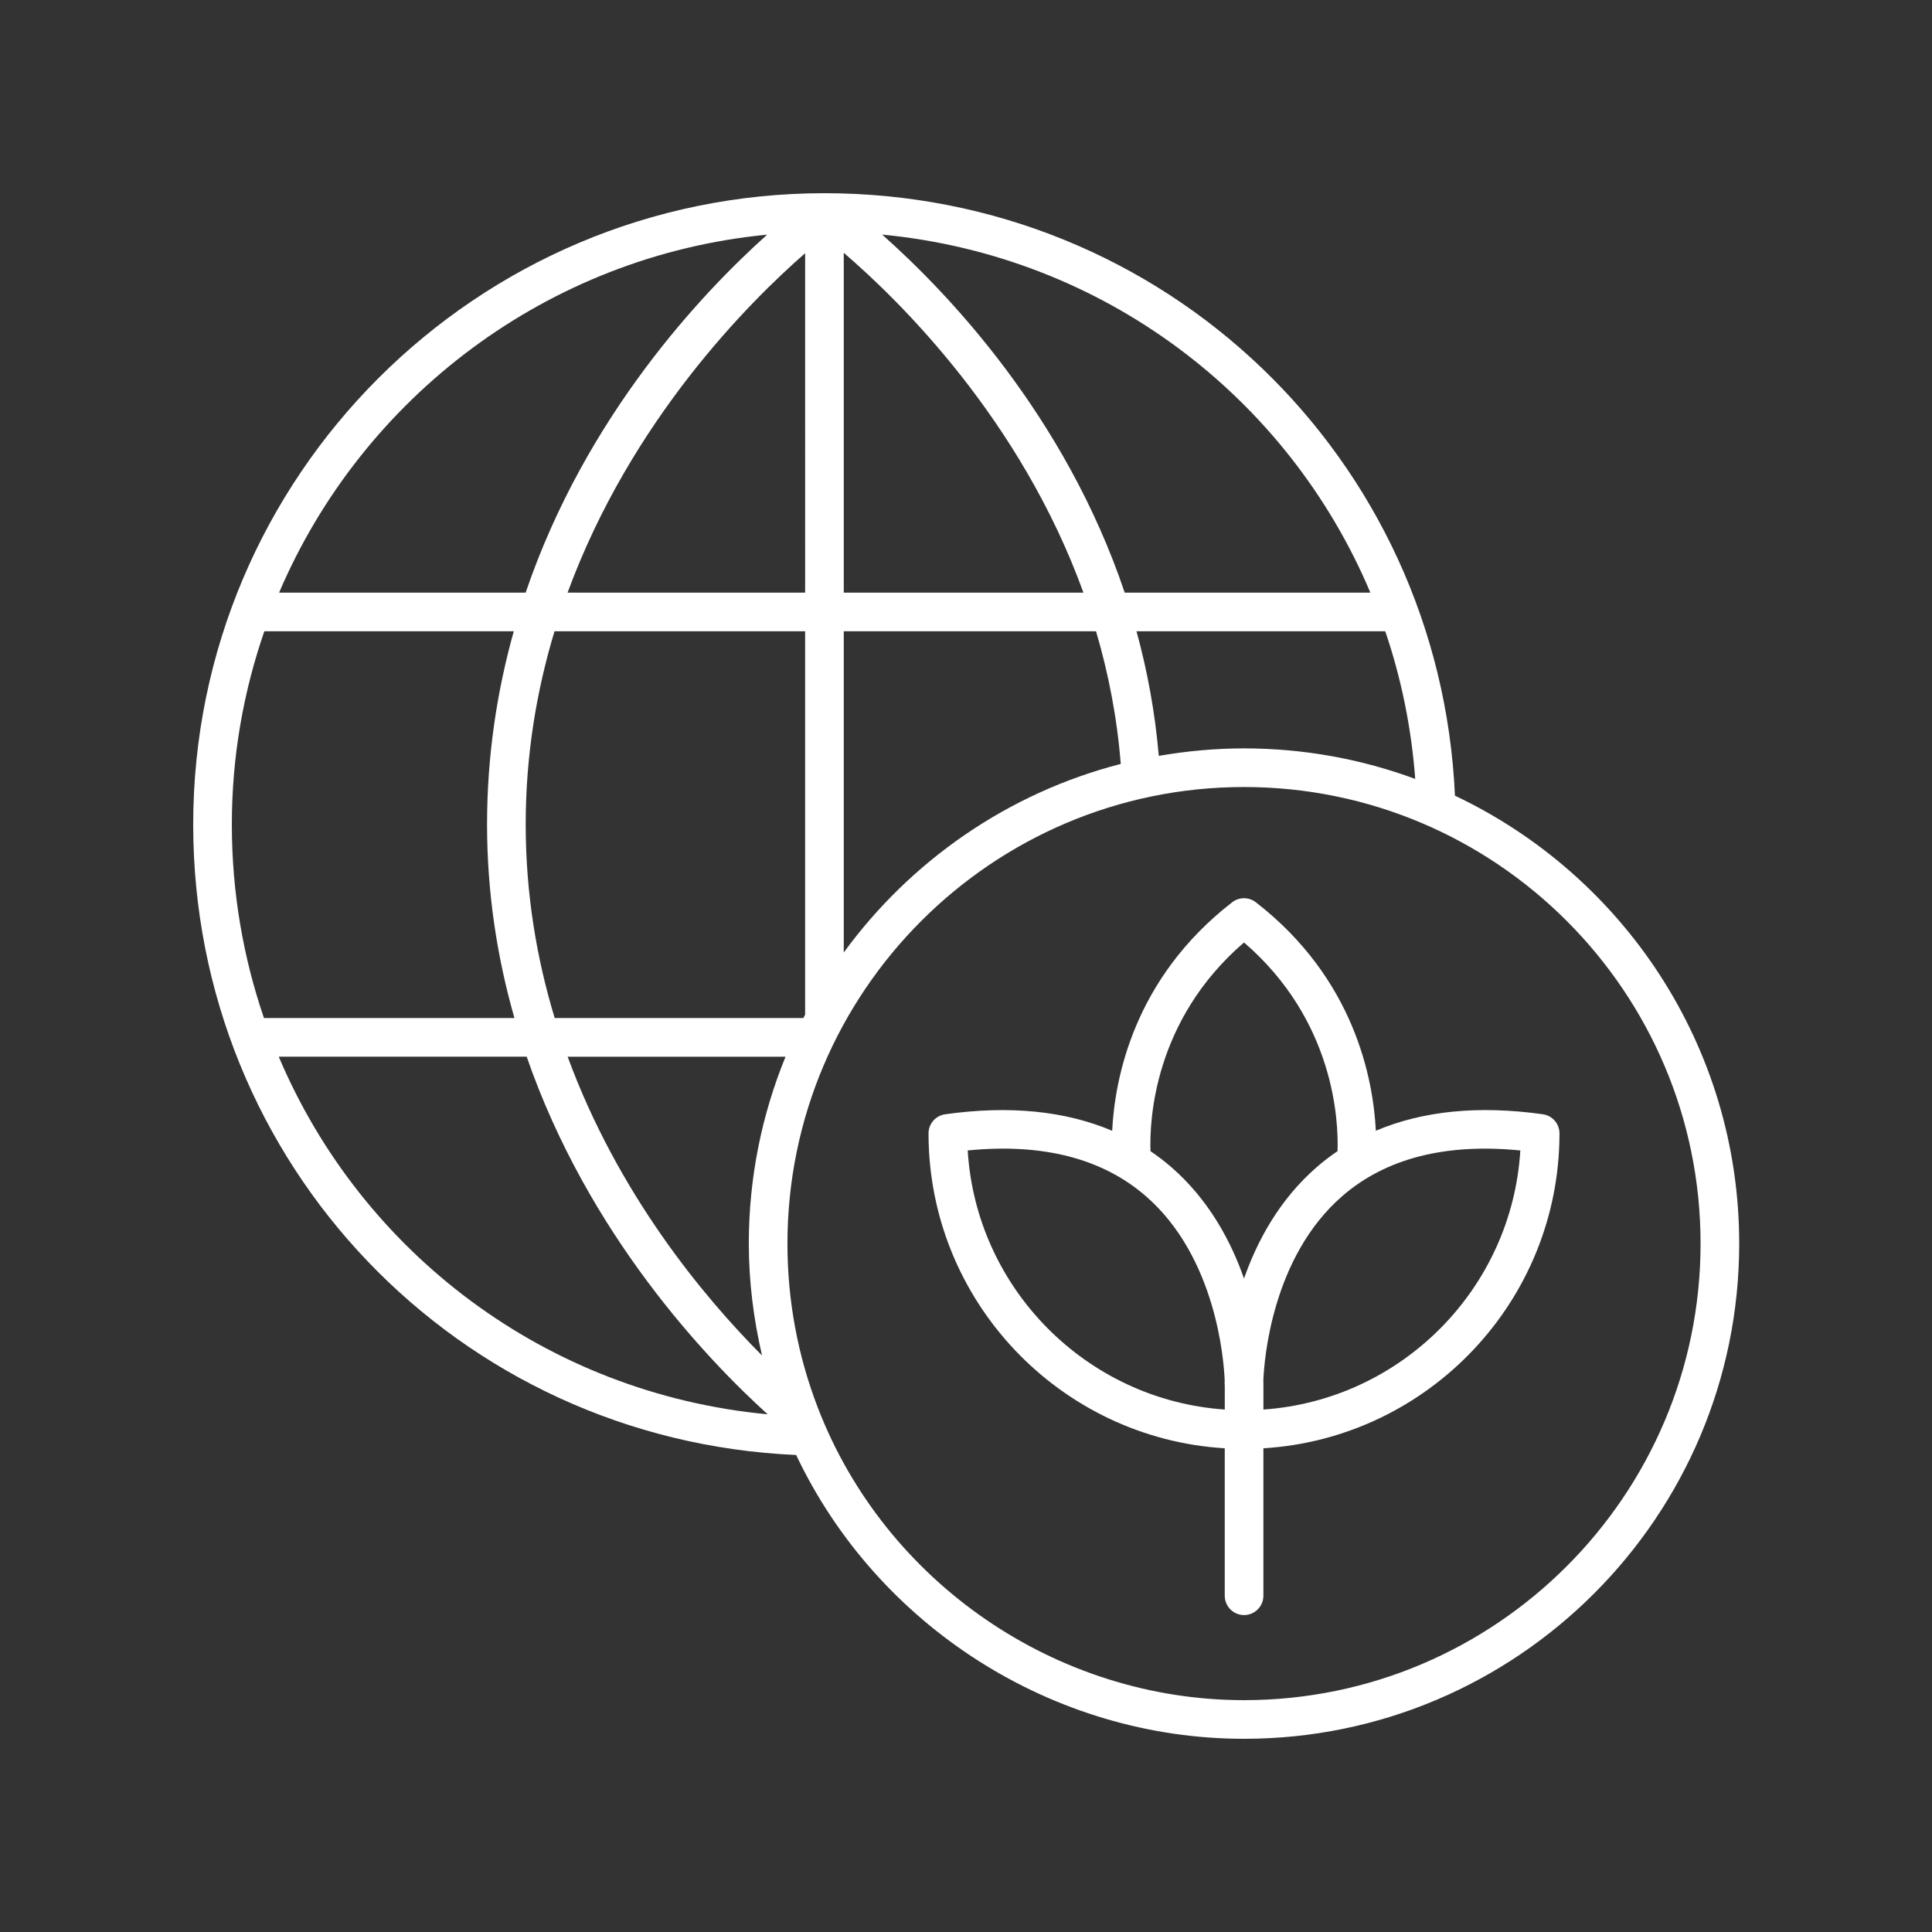
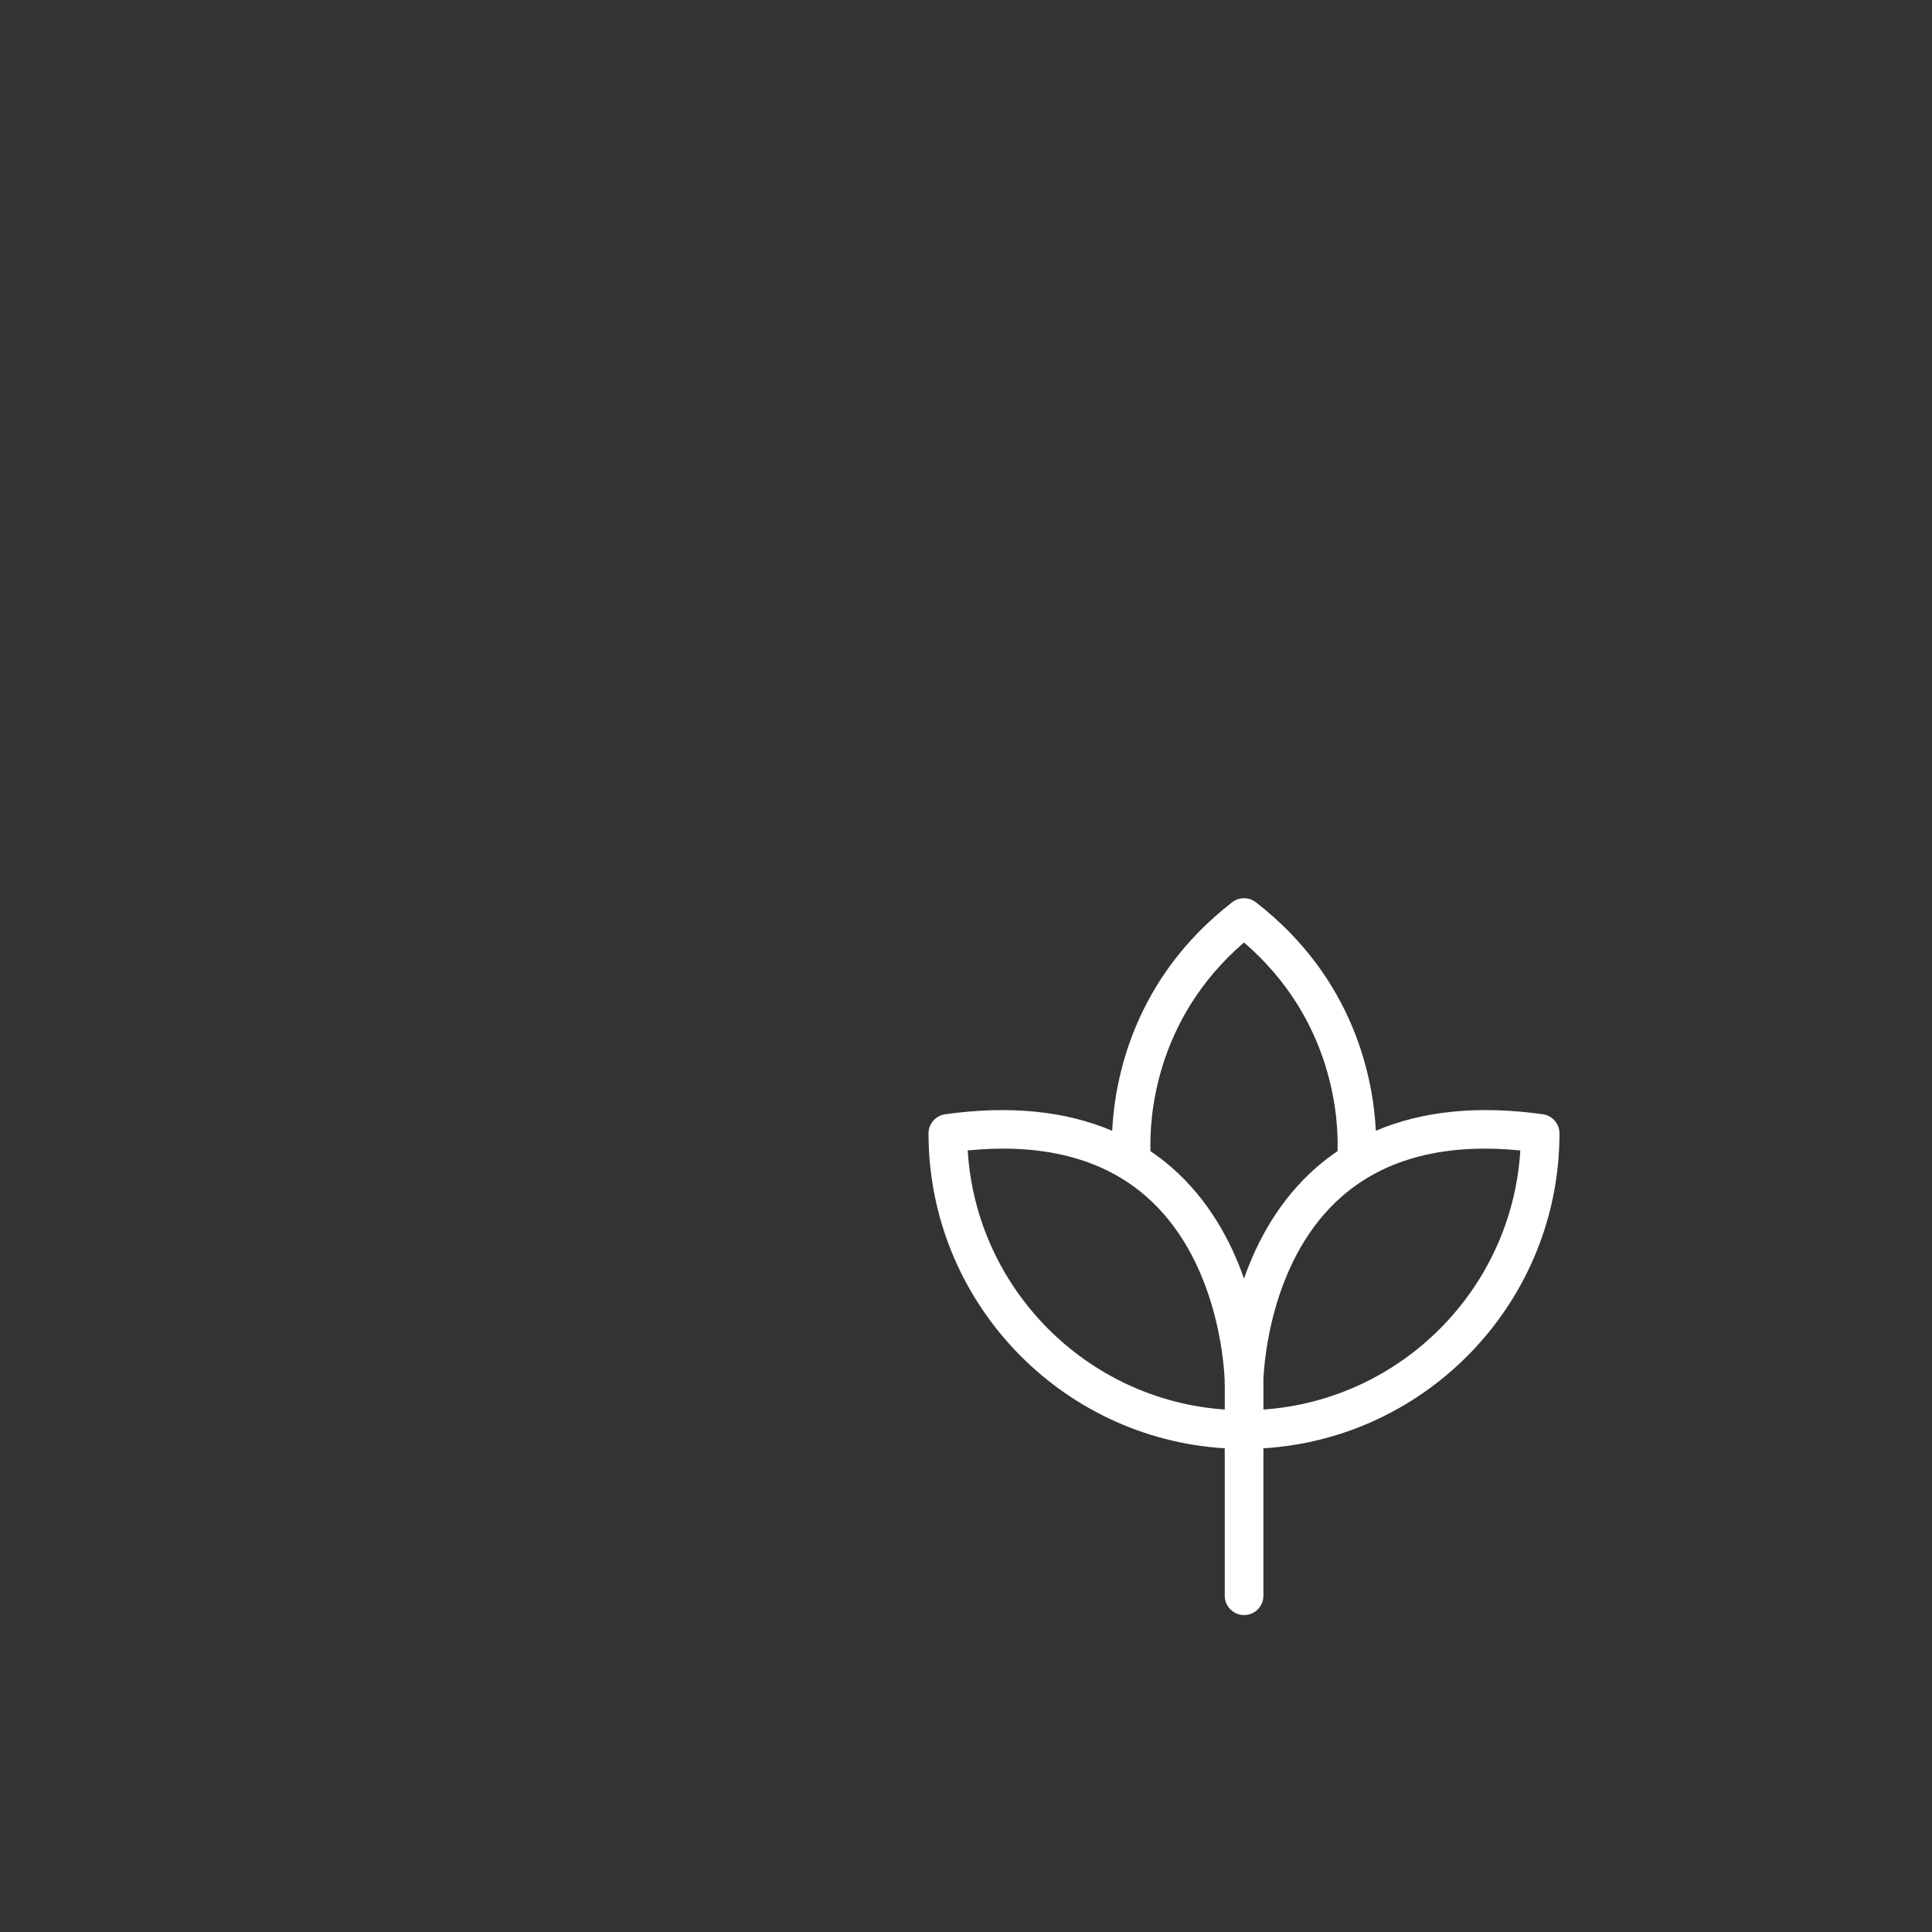
<svg xmlns="http://www.w3.org/2000/svg" height="100px" width="100px" fill="#FFFFFF" version="1.1" x="0px" y="0px" viewBox="0 0 100 100" style="enable-background:new 0 0 100 100;" xml:space="preserve">
  <rect x="0" y="0" width="100" height="100" fill="#333333" stroke="none" />
  <path d="M79.858,57.674c-3.343-0.47-6.228-0.171-8.645,0.853  c-0.134-2.664-1.096-7.863-6.211-11.826c-0.36-0.279-0.864-0.279-1.225,0  c-5.115,3.963-6.077,9.162-6.211,11.827c-2.417-1.024-5.303-1.323-8.645-0.853  c-0.494,0.069-0.861,0.492-0.861,0.99c0,8.669,6.791,15.782,15.333,16.298v7.632  c0,0.552,0.448,1,1,1s1-0.448,1-1v-7.632c8.538-0.52,15.325-7.631,15.325-16.298  C80.719,58.166,80.352,57.743,79.858,57.674z M63.394,72.958  c-7.146-0.493-12.868-6.25-13.306-13.411c3.864-0.384,6.963,0.408,9.211,2.357  c3.652,3.165,4.047,8.509,4.09,9.529c-0.002,0.091-0.003,0.149-0.003,0.17  c0,0.042,0.002,0.084,0.008,0.125V72.958z M64.39,66.178  c-0.684-1.956-1.834-4.092-3.769-5.773c-0.342-0.297-0.701-0.568-1.072-0.821  c-0.053-1.551,0.148-6.763,4.841-10.802c4.691,4.039,4.894,9.25,4.841,10.802  c-0.372,0.252-0.731,0.524-1.072,0.821C66.225,62.086,65.074,64.222,64.39,66.178z   M65.394,72.958v-1.354c0-0.021-0-0.08-0.003-0.17  c0.042-1.022,0.438-6.365,4.09-9.529c2.248-1.949,5.342-2.742,9.211-2.357  C78.254,66.707,72.537,72.461,65.394,72.958z" />
-   <path d="M75.308,41.185C74.524,23.675,60.248,10,42.673,10C24.657,10,10,24.657,10,42.673  c0,17.572,13.692,31.865,31.209,32.637C45.407,84.168,54.494,90,64.39,90  c14.133,0,25.631-11.498,25.631-25.631C90.021,54.139,83.995,45.293,75.308,41.185z   M27.21,42.673c0-3.607,0.569-6.949,1.492-9.998h12.971v19.843  c-0.031,0.058-0.06,0.117-0.09,0.176H28.711  C27.785,49.639,27.21,46.29,27.21,42.673z M41.673,30.675H29.378  c3.273-8.92,9.404-15.046,12.296-17.569V30.675z M43.673,13.086  c2.92,2.506,9.167,8.639,12.405,17.589H43.673V13.086z M40.66,54.694  c-1.223,2.987-1.902,6.253-1.902,9.675c0,1.968,0.247,3.902,0.685,5.793  c-3.087-3.101-7.466-8.398-10.062-15.467H40.66z M43.673,32.675h13.057  c0.635,2.148,1.088,4.438,1.28,6.866c-5.841,1.502-10.879,5.019-14.337,9.76  V32.675z M59.979,39.124c-0.196-2.27-0.597-4.422-1.154-6.449h12.875  c0.825,2.419,1.352,4.981,1.552,7.642c-2.763-1.021-5.748-1.581-8.862-1.581  C62.886,38.737,61.414,38.875,59.979,39.124z M70.93,30.675H58.215  c-3.084-9.164-9.163-15.527-12.554-18.532  C57.084,13.233,66.647,20.515,70.93,30.675z M39.708,12.146  c-3.355,3.005-9.38,9.363-12.501,18.529H14.446  C18.755,20.575,28.333,13.243,39.708,12.146z M13.682,32.675h12.911  c-0.857,3.057-1.383,6.393-1.383,9.998c0,3.603,0.539,6.95,1.417,10.021H13.663  C12.588,49.554,12,46.185,12,42.673C12,39.173,12.597,35.811,13.682,32.675z   M14.428,54.694h12.833c3.194,9.219,9.316,15.651,12.474,18.511  C28.241,72.123,18.706,64.809,14.428,54.694z M64.39,88  c-9.707,0-18.572-6.084-22.06-15.139c-1.043-2.708-1.572-5.566-1.572-8.493  c0-13.031,10.601-23.632,23.632-23.632c13.03,0,23.631,10.601,23.631,23.632  C88.021,77.399,77.42,88,64.39,88z" />
</svg>